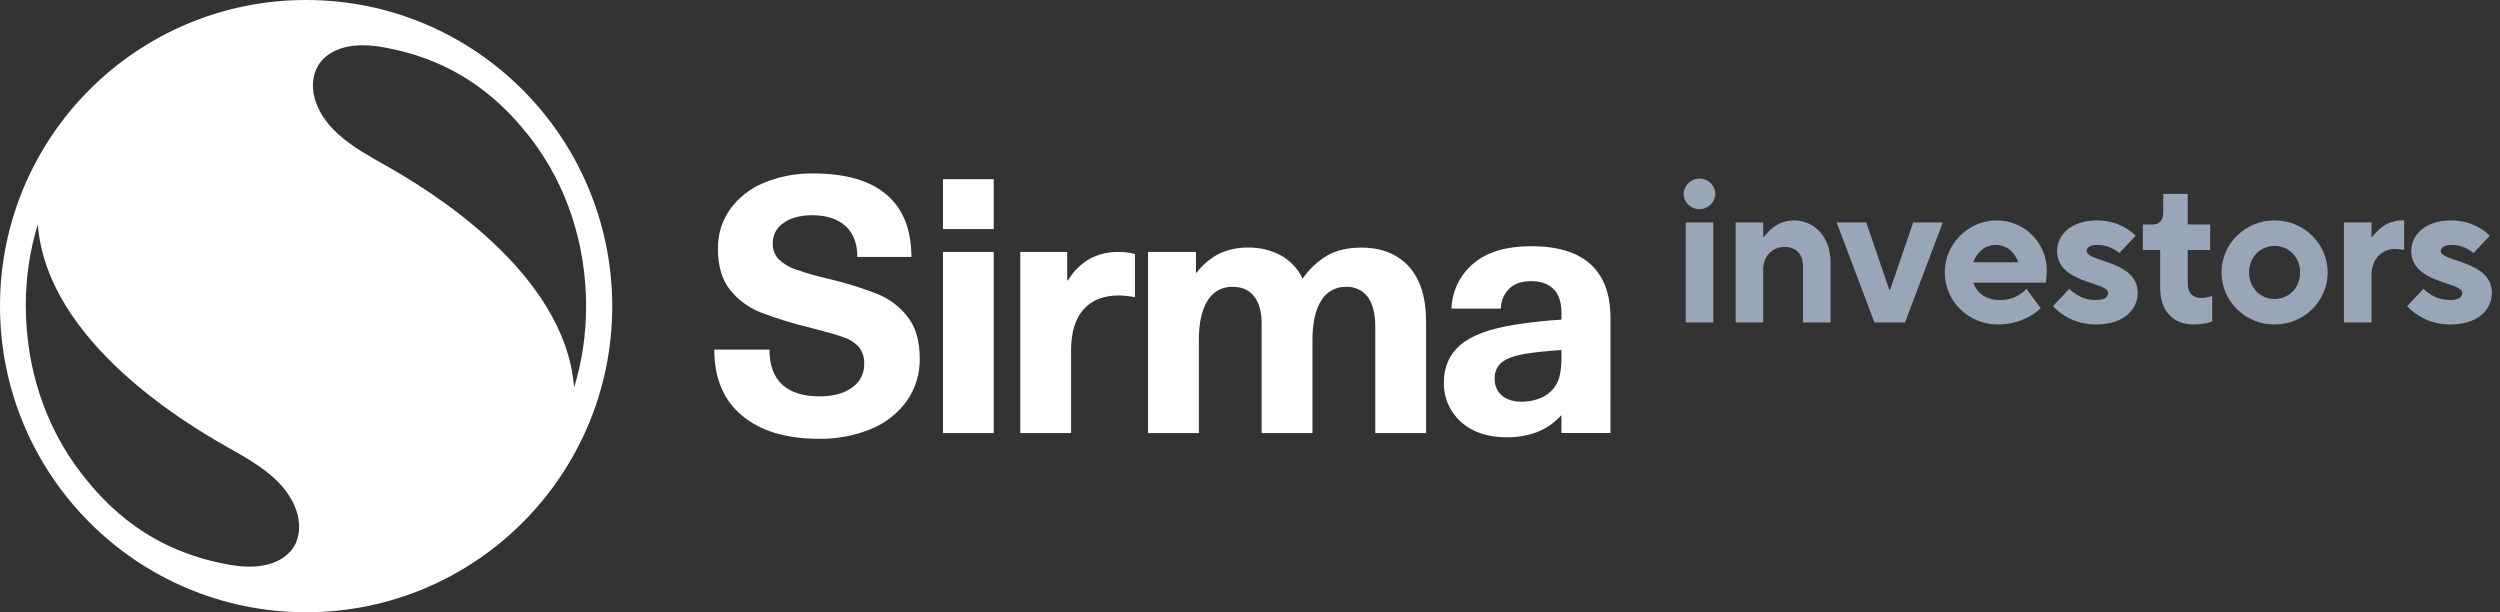
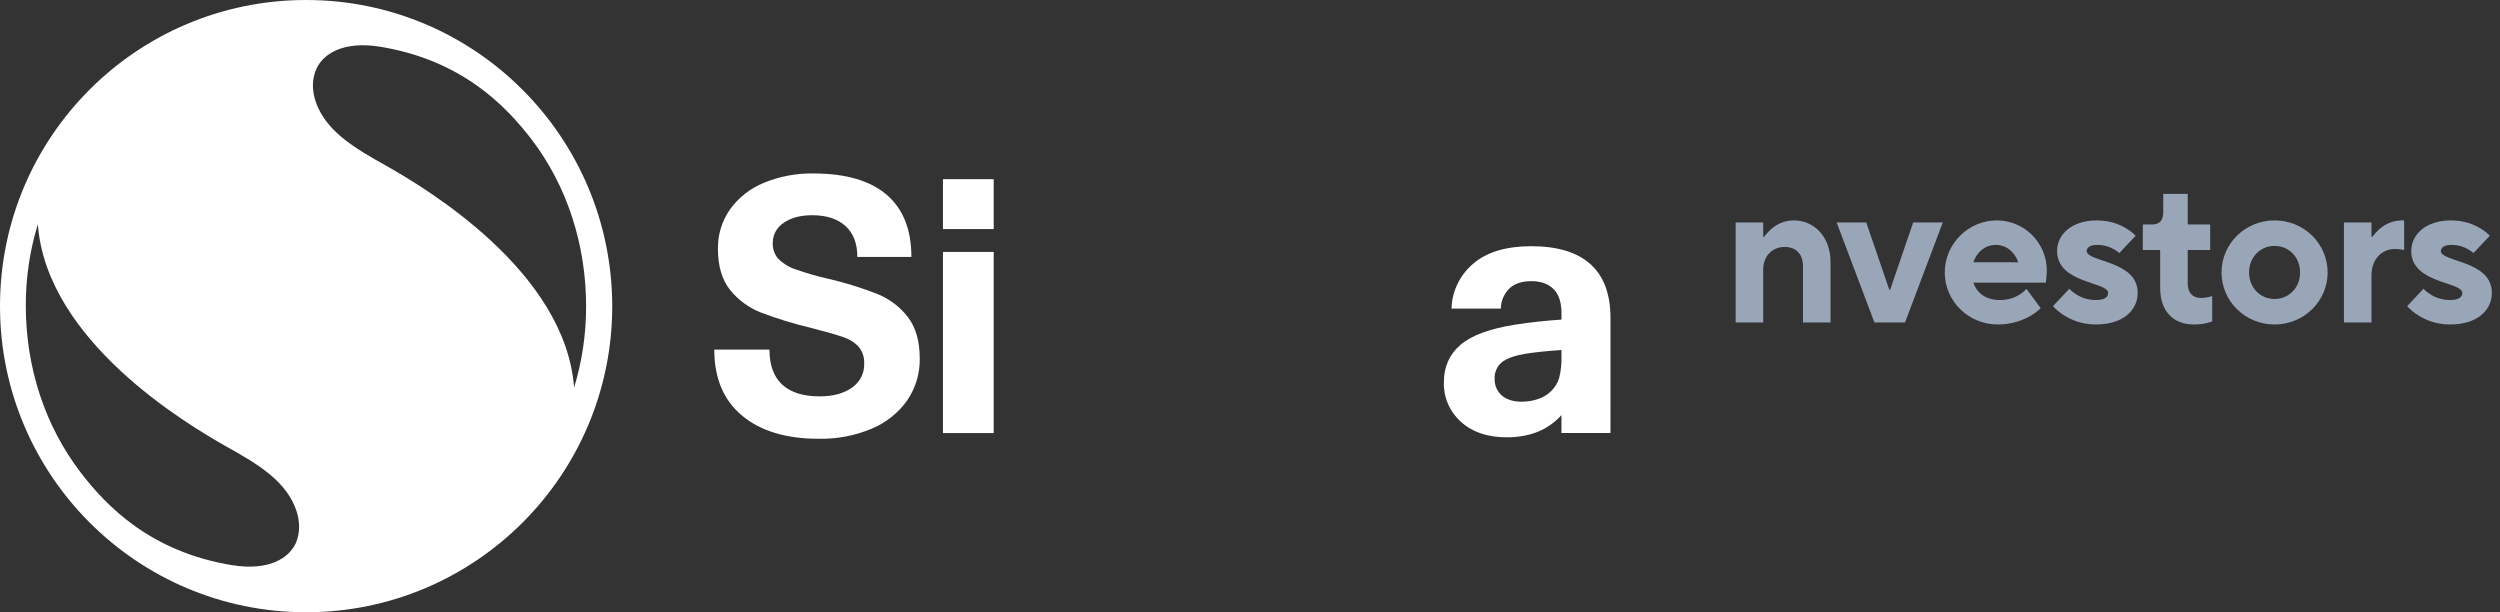
<svg xmlns="http://www.w3.org/2000/svg" width="196" height="48" viewBox="0 0 196 48" fill="none">
  <rect x="0" y="0" width="196" height="48" fill="#333333" stroke="none" />
  <path d="M188.722 24L190.002 22.64C190.162 22.816 190.354 22.96 190.562 23.088C190.93 23.328 191.442 23.52 192.082 23.52C192.802 23.52 193.042 23.28 193.042 22.96C193.042 22.08 189.042 22.24 189.042 19.68C189.042 18.4 190.162 17.28 192.162 17.28C193.17 17.28 193.922 17.584 194.434 17.888C194.738 18.064 194.994 18.272 195.202 18.48L193.922 19.84C193.794 19.728 193.634 19.616 193.458 19.52C193.154 19.344 192.722 19.2 192.162 19.2C191.602 19.2 191.362 19.44 191.362 19.68C191.362 20.56 195.362 20.4 195.362 22.96C195.362 24.304 194.242 25.44 192.082 25.44C190.994 25.44 190.162 25.088 189.586 24.72C189.25 24.512 188.962 24.272 188.722 24Z" fill="#98A6B8" />
  <path d="M183.764 25.28V17.44H185.924V18.56H186.004C186.18 18.32 186.372 18.112 186.596 17.92C186.98 17.6 187.556 17.28 188.324 17.28H188.484V19.6L188.308 19.568C188.18 19.552 188.004 19.52 187.764 19.52C186.724 19.52 185.924 20.32 185.924 21.6V25.28H183.764Z" fill="#98A6B8" />
  <path d="M178.327 23.44C179.447 23.44 180.327 22.56 180.327 21.36C180.327 20.16 179.447 19.28 178.327 19.28C177.207 19.28 176.327 20.16 176.327 21.36C176.327 22.56 177.207 23.44 178.327 23.44ZM174.167 21.36C174.167 19.12 176.007 17.28 178.327 17.28C180.647 17.28 182.487 19.12 182.487 21.36C182.487 23.6 180.647 25.44 178.327 25.44C176.007 25.44 174.167 23.6 174.167 21.36Z" fill="#98A6B8" />
  <path d="M169.357 22.56V19.6H167.997V17.6H168.717C169.309 17.6 169.597 17.28 169.597 16.64V15.2H171.517V17.6H173.277V19.6H171.517V22.24C171.517 22.96 171.917 23.36 172.557 23.36C172.797 23.36 173.005 23.328 173.181 23.28C173.277 23.264 173.357 23.232 173.437 23.2V25.2C173.309 25.248 173.165 25.28 173.021 25.328C172.765 25.392 172.397 25.44 171.997 25.44C170.397 25.44 169.357 24.416 169.357 22.56Z" fill="#98A6B8" />
  <path d="M160.955 24L162.235 22.64C162.395 22.816 162.587 22.96 162.795 23.088C163.163 23.328 163.675 23.52 164.315 23.52C165.035 23.52 165.275 23.28 165.275 22.96C165.275 22.08 161.275 22.24 161.275 19.68C161.275 18.4 162.395 17.28 164.395 17.28C165.403 17.28 166.155 17.584 166.667 17.888C166.971 18.064 167.227 18.272 167.435 18.48L166.155 19.84C166.027 19.728 165.867 19.616 165.691 19.52C165.387 19.344 164.955 19.2 164.395 19.2C163.835 19.2 163.595 19.44 163.595 19.68C163.595 20.56 167.595 20.4 167.595 22.96C167.595 24.304 166.475 25.44 164.315 25.44C163.227 25.44 162.395 25.088 161.819 24.72C161.483 24.512 161.195 24.272 160.955 24Z" fill="#98A6B8" />
  <path d="M158.87 22.64L159.99 24.16C159.75 24.4 159.462 24.608 159.126 24.8C158.55 25.12 157.718 25.44 156.63 25.44C154.31 25.44 152.47 23.6 152.47 21.36C152.47 19.12 154.31 17.28 156.55 17.28C158.71 17.28 160.47 19.04 160.47 21.2C160.47 21.504 160.438 21.712 160.422 21.888L160.39 22.16H154.71C154.95 22.88 155.59 23.52 156.79 23.52C157.478 23.52 157.974 23.328 158.342 23.088C158.55 22.96 158.726 22.816 158.87 22.64ZM154.71 20.56H158.23C157.99 19.84 157.366 19.2 156.47 19.2C155.574 19.2 154.95 19.84 154.71 20.56Z" fill="#98A6B8" />
  <path d="M146.954 25.28L143.994 17.44H146.314L148.122 22.72H148.186L149.994 17.44H152.314L149.354 25.28H146.954Z" fill="#98A6B8" />
  <path d="M136.075 25.28V17.44H138.235V18.56H138.315C138.491 18.32 138.683 18.112 138.907 17.92C139.291 17.6 139.867 17.28 140.635 17.28C142.235 17.28 143.515 18.56 143.515 20.56V25.28H141.355V20.88C141.355 19.92 140.811 19.36 139.915 19.36C138.955 19.36 138.235 20.08 138.235 21.12V25.28H136.075Z" fill="#98A6B8" />
-   <path d="M132.16 25.28V17.44H134.32V25.28H132.16ZM132 15.2C132 14.56 132.56 14 133.248 14C133.936 14 134.48 14.56 134.48 15.2C134.48 15.84 133.92 16.4 133.232 16.4C132.544 16.4 132 15.84 132 15.2Z" fill="#98A6B8" />
  <path d="M69.505 15.26C70.804 16.371 71.454 18 71.454 20.146H67.216C67.216 19.102 66.911 18.294 66.303 17.735C65.695 17.174 64.824 16.873 63.687 16.873C62.752 16.873 62.002 17.073 61.438 17.474C61.172 17.646 60.954 17.88 60.805 18.157C60.656 18.433 60.58 18.741 60.584 19.054C60.565 19.502 60.717 19.941 61.01 20.284C61.384 20.658 61.842 20.941 62.347 21.11C63.212 21.416 64.095 21.67 64.992 21.869C66.292 22.173 67.567 22.571 68.807 23.058C69.749 23.441 70.57 24.066 71.182 24.867C71.799 25.671 72.107 26.752 72.107 28.11C72.129 29.284 71.781 30.437 71.112 31.41C70.411 32.389 69.445 33.154 68.324 33.617C67.019 34.16 65.613 34.427 64.196 34.4C61.636 34.4 59.629 33.794 58.177 32.584C56.724 31.373 55.999 29.649 56 27.41H60.327C60.327 28.622 60.659 29.535 61.322 30.151C61.986 30.764 62.963 31.075 64.254 31.075C65.316 31.075 66.165 30.845 66.801 30.385C67.104 30.177 67.35 29.898 67.516 29.573C67.683 29.247 67.764 28.887 67.752 28.523C67.779 28.044 67.628 27.572 67.326 27.195C66.993 26.838 66.57 26.574 66.1 26.428C65.566 26.241 64.721 25.998 63.566 25.701C62.23 25.386 60.918 24.983 59.638 24.495C58.696 24.122 57.869 23.514 57.239 22.731C56.603 21.936 56.286 20.859 56.286 19.499C56.268 18.402 56.597 17.328 57.227 16.423C57.891 15.497 58.808 14.774 59.873 14.339C61.105 13.828 62.433 13.576 63.771 13.6C66.293 13.6 68.204 14.153 69.505 15.26Z" fill="white" />
  <path d="M73.928 17.959V14.048H77.906V17.959H73.928ZM73.928 33.952V19.751H77.906V33.952H73.928Z" fill="white" />
-   <path d="M88.982 19.918V23.3C88.57 23.219 88.151 23.172 87.731 23.162C86.516 23.162 85.585 23.529 84.941 24.265C84.296 25 83.973 26.067 83.973 27.467V33.952H79.99V19.751H83.67V21.99H83.726C84.134 21.293 84.717 20.71 85.419 20.298C86.112 19.927 86.892 19.739 87.681 19.754C88.121 19.749 88.558 19.804 88.982 19.918V19.918Z" fill="white" />
-   <path d="M110.454 20.898C111.355 21.886 111.805 23.329 111.805 25.229V33.952H107.821V25.622C107.821 24.576 107.622 23.798 107.222 23.272C107.029 23.016 106.775 22.811 106.482 22.674C106.189 22.538 105.867 22.474 105.543 22.488C105.148 22.476 104.756 22.57 104.41 22.76C104.065 22.95 103.778 23.229 103.582 23.567C103.127 24.283 102.898 25.313 102.897 26.656V33.952H98.913V25.369C98.913 24.456 98.719 23.749 98.332 23.244C97.944 22.74 97.377 22.488 96.637 22.488C96.241 22.476 95.849 22.57 95.503 22.76C95.158 22.95 94.871 23.229 94.674 23.567C94.219 24.283 93.991 25.313 93.991 26.656V33.952H90.007V19.751H93.763V21.372H93.821C94.287 20.754 94.89 20.247 95.584 19.89C96.285 19.56 97.055 19.397 97.832 19.413C98.741 19.389 99.639 19.602 100.436 20.031C101.178 20.451 101.769 21.085 102.129 21.847C102.628 21.11 103.286 20.49 104.057 20.031C104.778 19.618 105.67 19.412 106.733 19.413C108.312 19.413 109.552 19.908 110.454 20.898Z" fill="white" />
  <path d="M126.261 30.069V24.921C126.261 23.059 125.74 21.657 124.696 20.715C123.653 19.774 122.107 19.303 120.058 19.303C118.084 19.303 116.565 19.759 115.501 20.672C114.983 21.11 114.563 21.65 114.27 22.257C113.977 22.863 113.816 23.524 113.798 24.195H117.667C117.671 23.603 117.911 23.036 118.337 22.616C118.744 22.233 119.318 22.042 120.058 22.042C120.797 22.042 121.375 22.245 121.793 22.657C122.21 23.069 122.42 23.699 122.42 24.552V25.057C121.225 25.133 120.02 25.264 118.805 25.45C116.794 25.767 115.357 26.298 114.493 27.043C113.63 27.789 113.199 28.765 113.2 29.972C113.183 30.552 113.293 31.129 113.523 31.663C113.753 32.198 114.098 32.677 114.534 33.068C115.427 33.879 116.623 34.285 118.121 34.285C119.945 34.285 121.377 33.704 122.418 32.543V33.947H126.26L126.261 30.069ZM122.245 29.605C122.126 30.014 121.9 30.385 121.591 30.682C121.305 30.956 120.959 31.162 120.58 31.285C120.173 31.424 119.745 31.494 119.314 31.494C118.631 31.494 118.105 31.321 117.737 31.004C117.554 30.841 117.409 30.639 117.313 30.415C117.217 30.19 117.173 29.947 117.183 29.703C117.168 29.463 117.209 29.222 117.303 28.999C117.397 28.776 117.541 28.576 117.725 28.416C118.084 28.12 118.681 27.897 119.516 27.746C120.314 27.619 121.282 27.517 122.42 27.44V27.969C122.435 28.519 122.376 29.07 122.245 29.605V29.605Z" fill="white" />
  <path d="M24 0C10.733 0 0 10.733 0 24C0 37.24 10.733 48 24 48C37.24 48 48 37.267 48 24C47.973 10.733 37.24 0 24 0ZM23.191 42.58C22.679 43.712 21.142 44.791 18.175 44.306C11.784 43.254 8.333 39.667 6.31 37.025C3.533 33.384 2.022 28.827 2.022 23.946C2.022 21.735 2.346 19.605 2.966 17.582C3.64 26.724 14.643 33.249 17.69 34.975C18.984 35.703 20.09 36.324 21.115 37.16C23.245 38.885 23.865 41.043 23.191 42.58ZM30.283 12.998C28.989 12.27 27.883 11.649 26.858 10.813C24.728 9.088 24.108 6.93 24.809 5.393C25.321 4.261 26.858 3.182 29.825 3.667C36.216 4.719 39.667 8.306 41.69 10.948C44.441 14.562 45.951 19.146 45.951 24.027C45.951 26.238 45.627 28.369 45.007 30.391C44.333 21.249 33.33 14.724 30.283 12.998Z" fill="white" />
</svg>